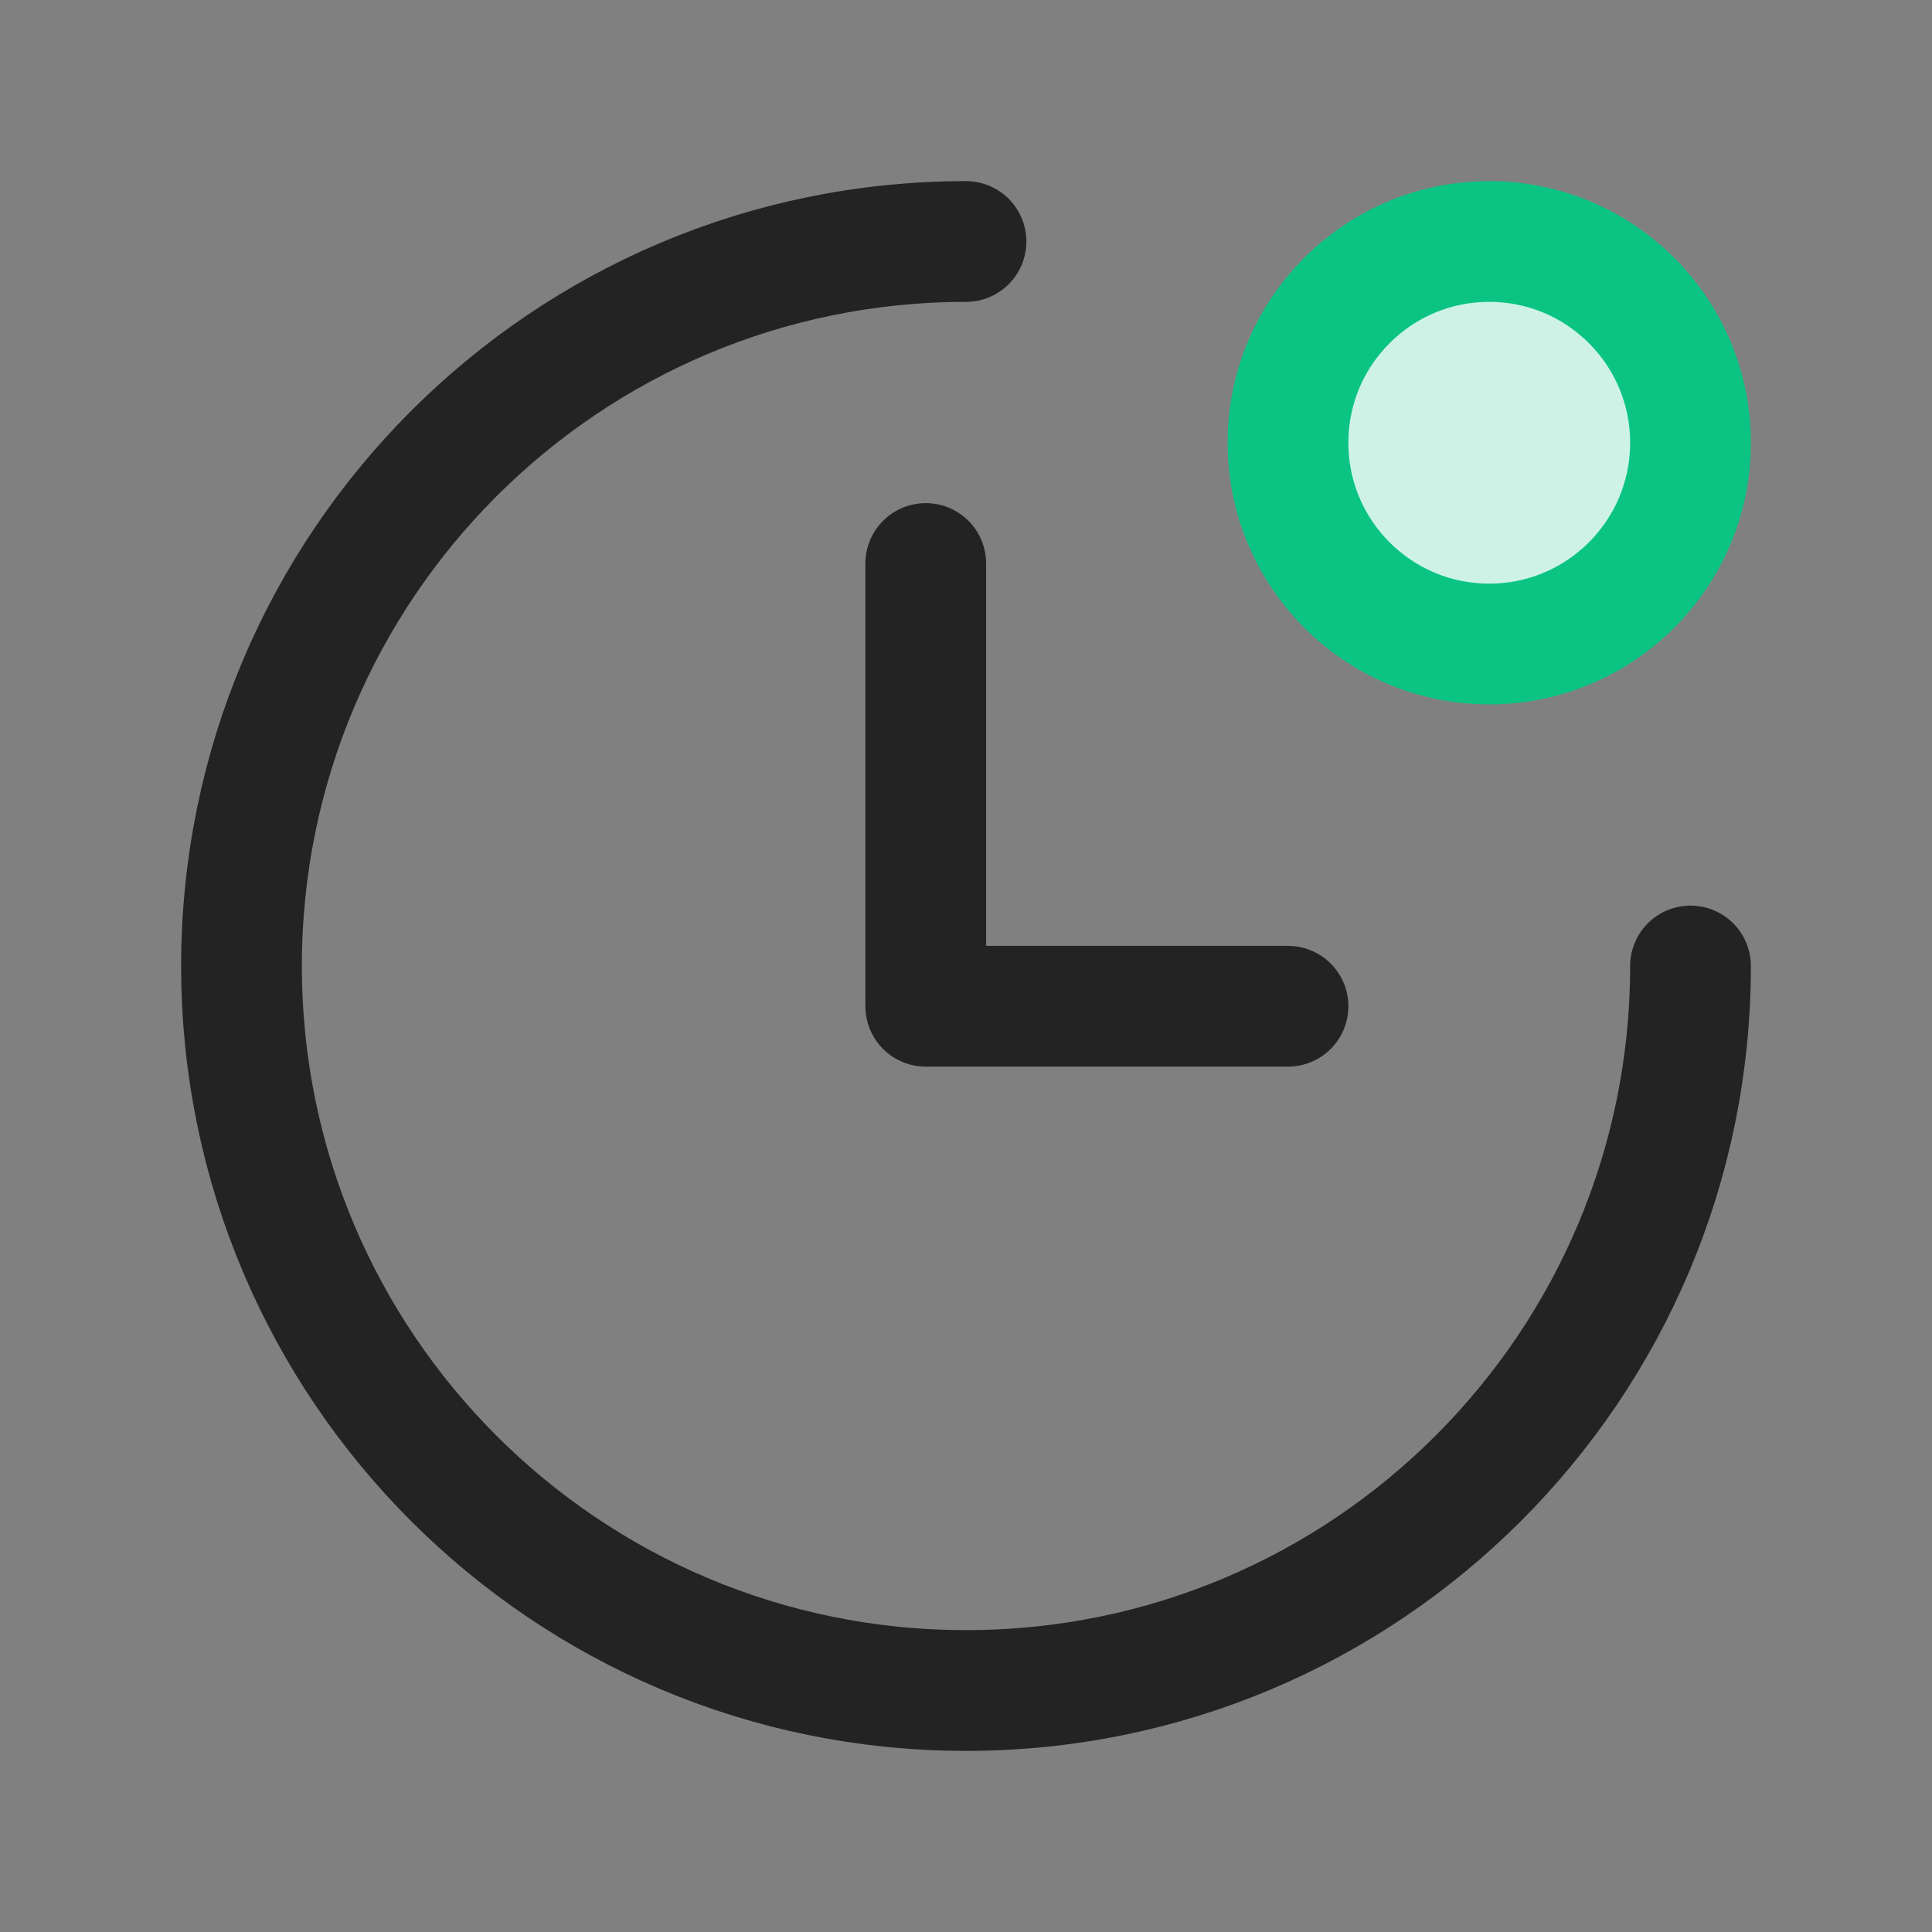
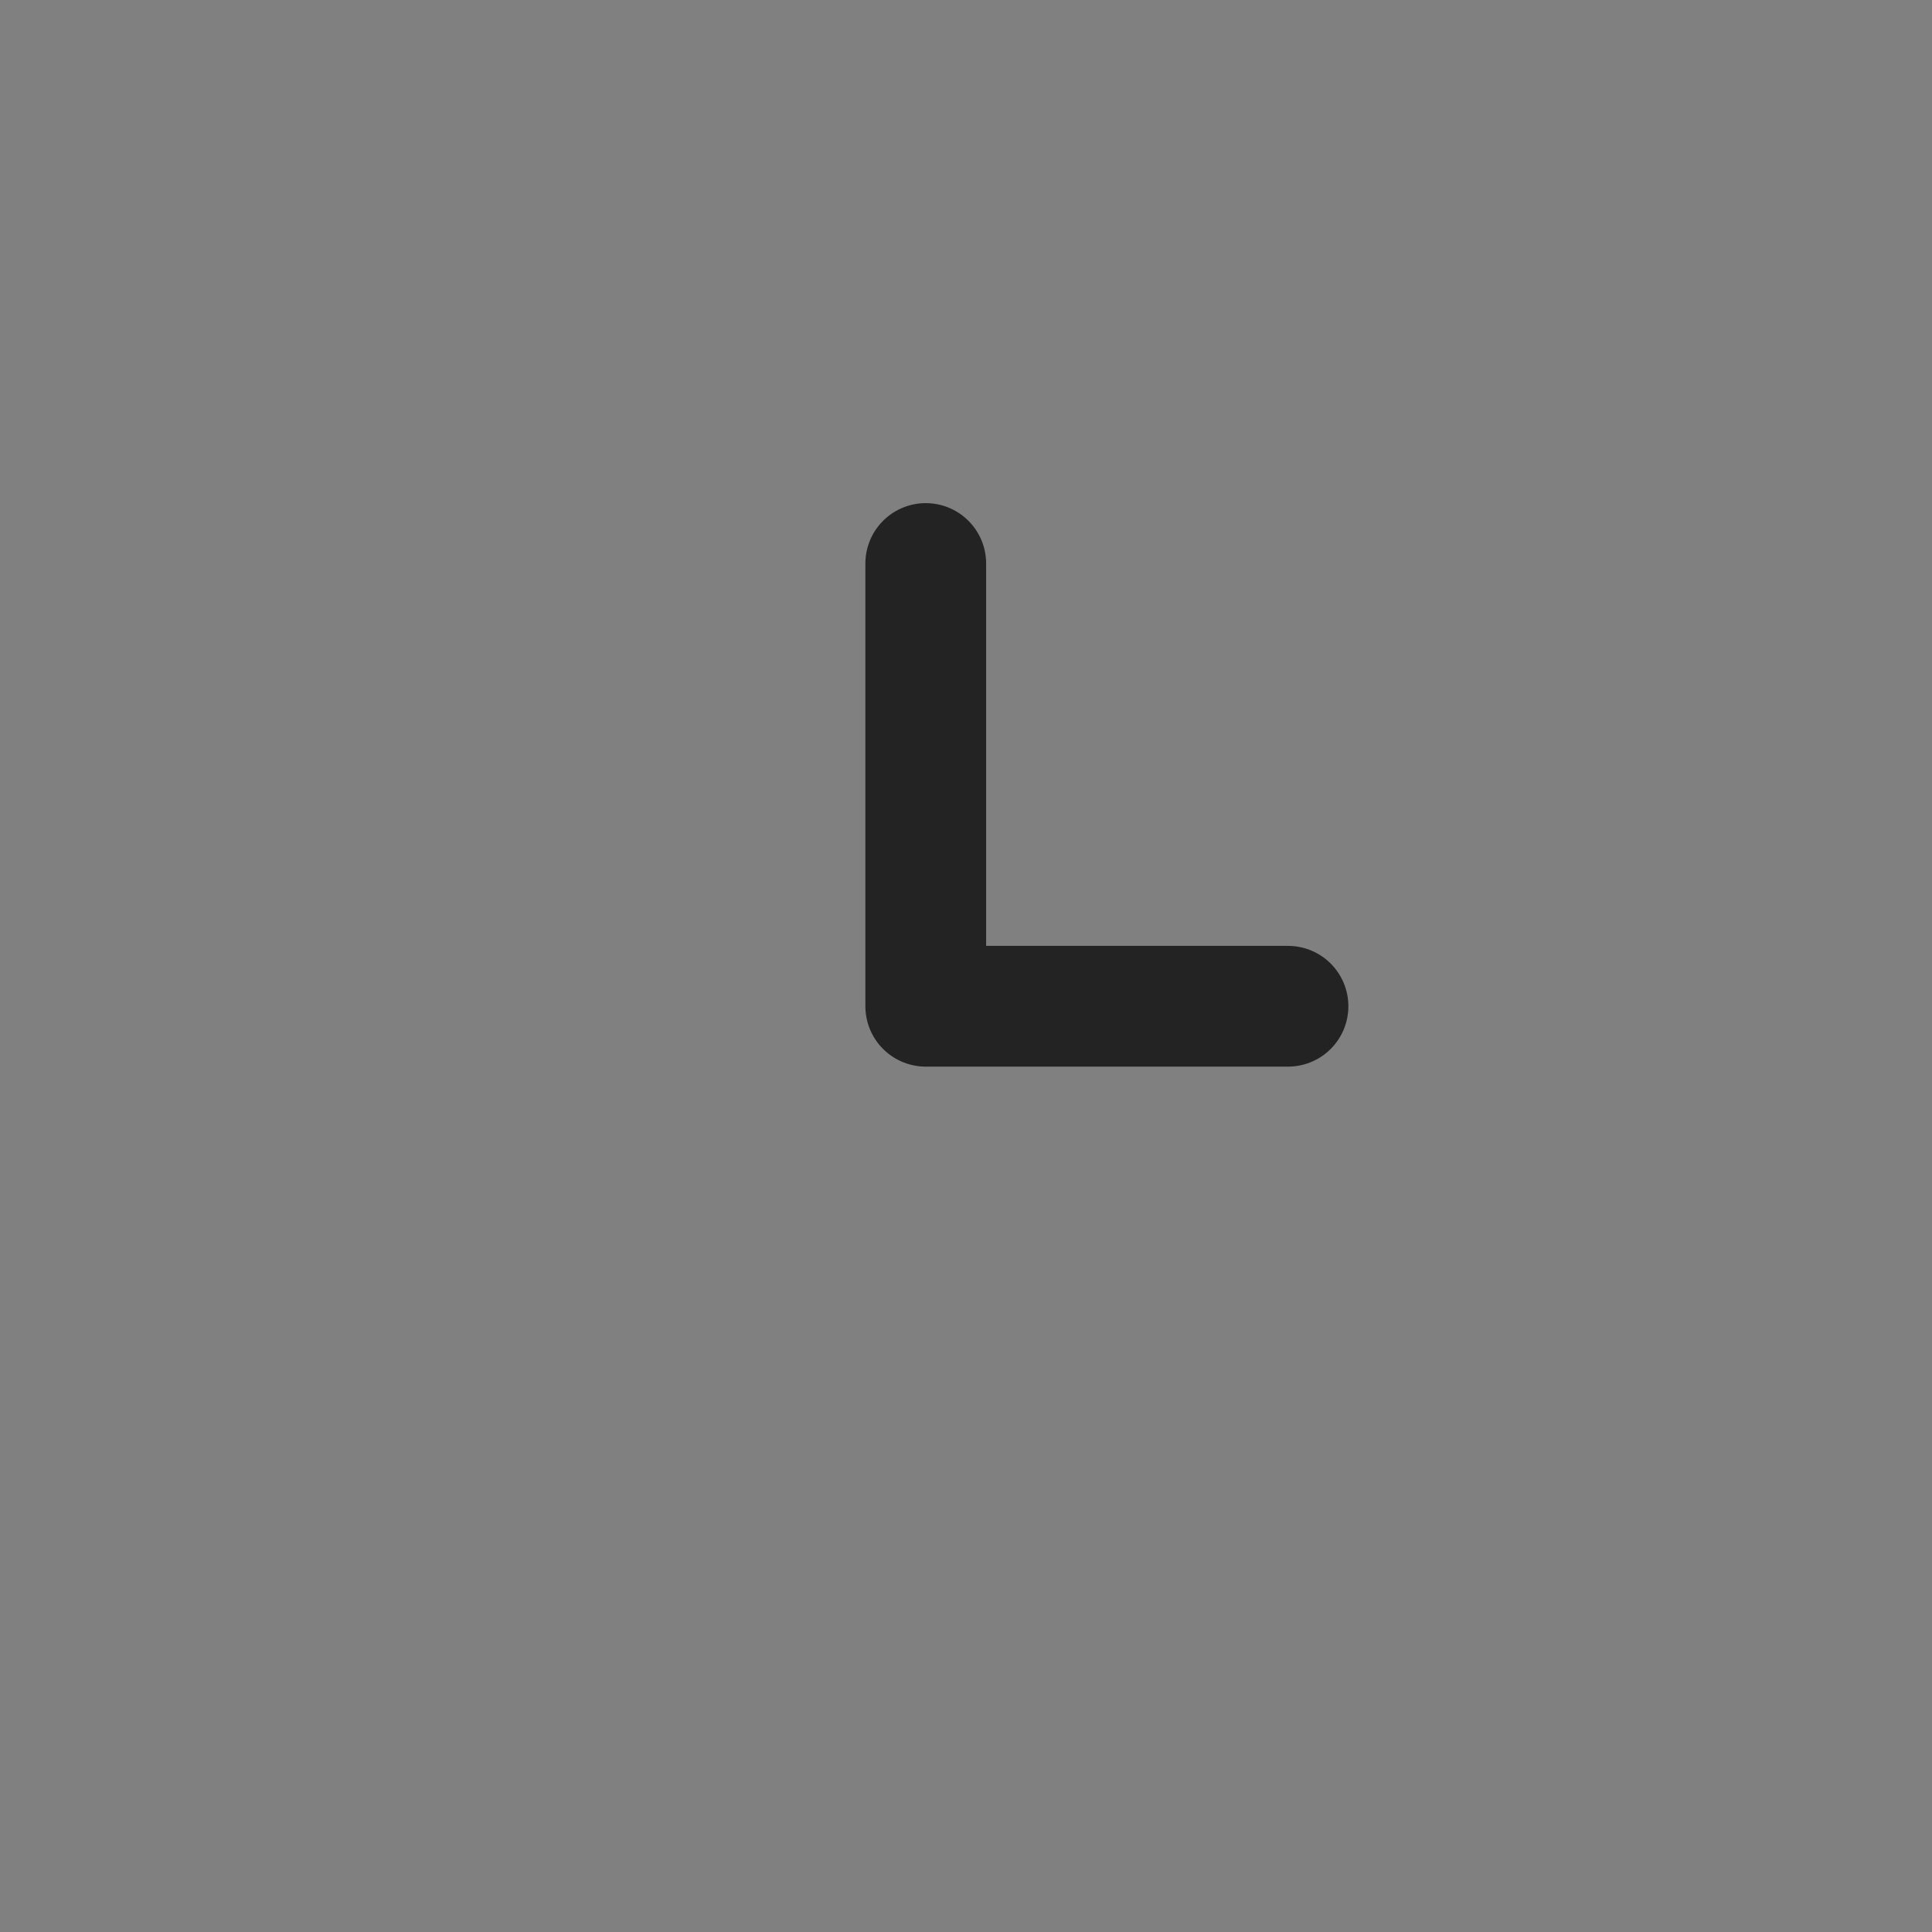
<svg xmlns="http://www.w3.org/2000/svg" width="24" height="24" viewBox="0 0 24 24" fill="none">
  <rect x="0" y="0" width="24" height="24" fill="#808080" stroke="none" />
-   <path d="M12 3C7.029 3 3 7.029 3 12C3 16.971 7.029 21 12 21C16.971 21 21 16.971 21 12" stroke="#232323" stroke-width="1.5" stroke-linecap="round" stroke-linejoin="round" />
-   <circle cx="18.5" cy="5.5" r="2.5" fill="#CEF3E6" stroke="#0BC483" stroke-width="1.5" stroke-linecap="round" stroke-linejoin="round" />
  <path d="M16 12.5H11.5V7" stroke="#232323" stroke-width="1.5" stroke-linecap="round" stroke-linejoin="round" />
</svg>